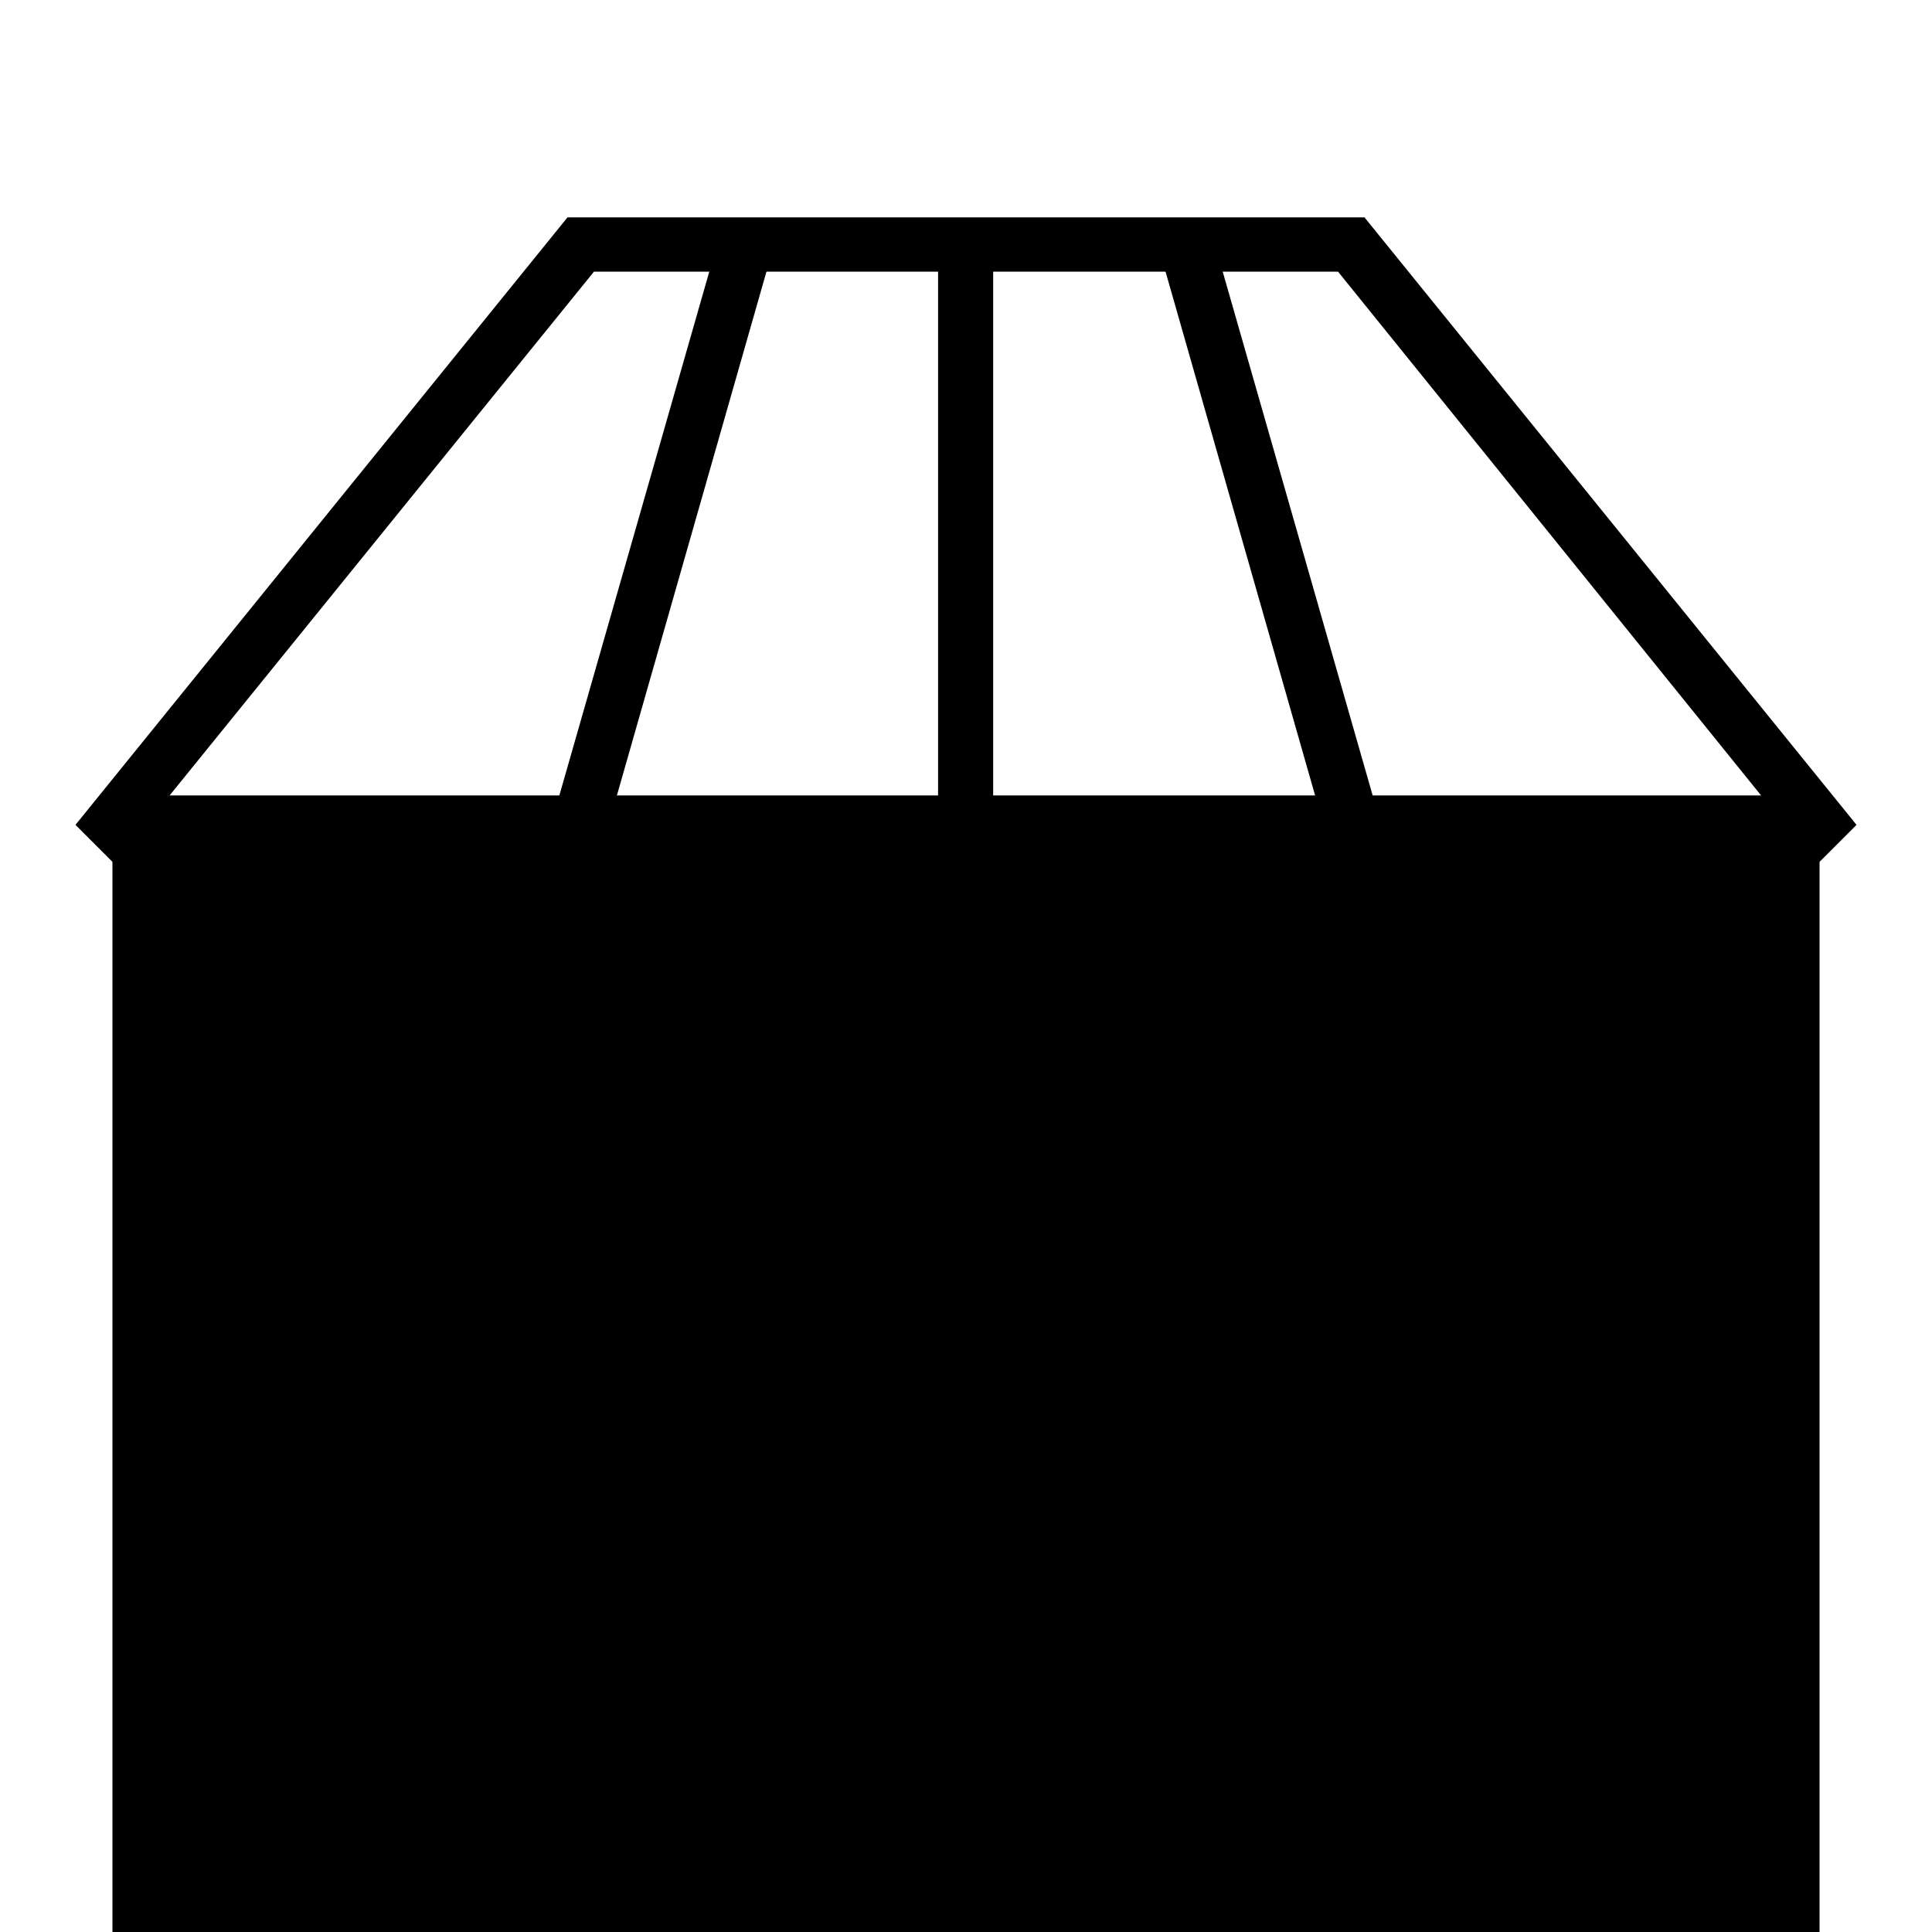
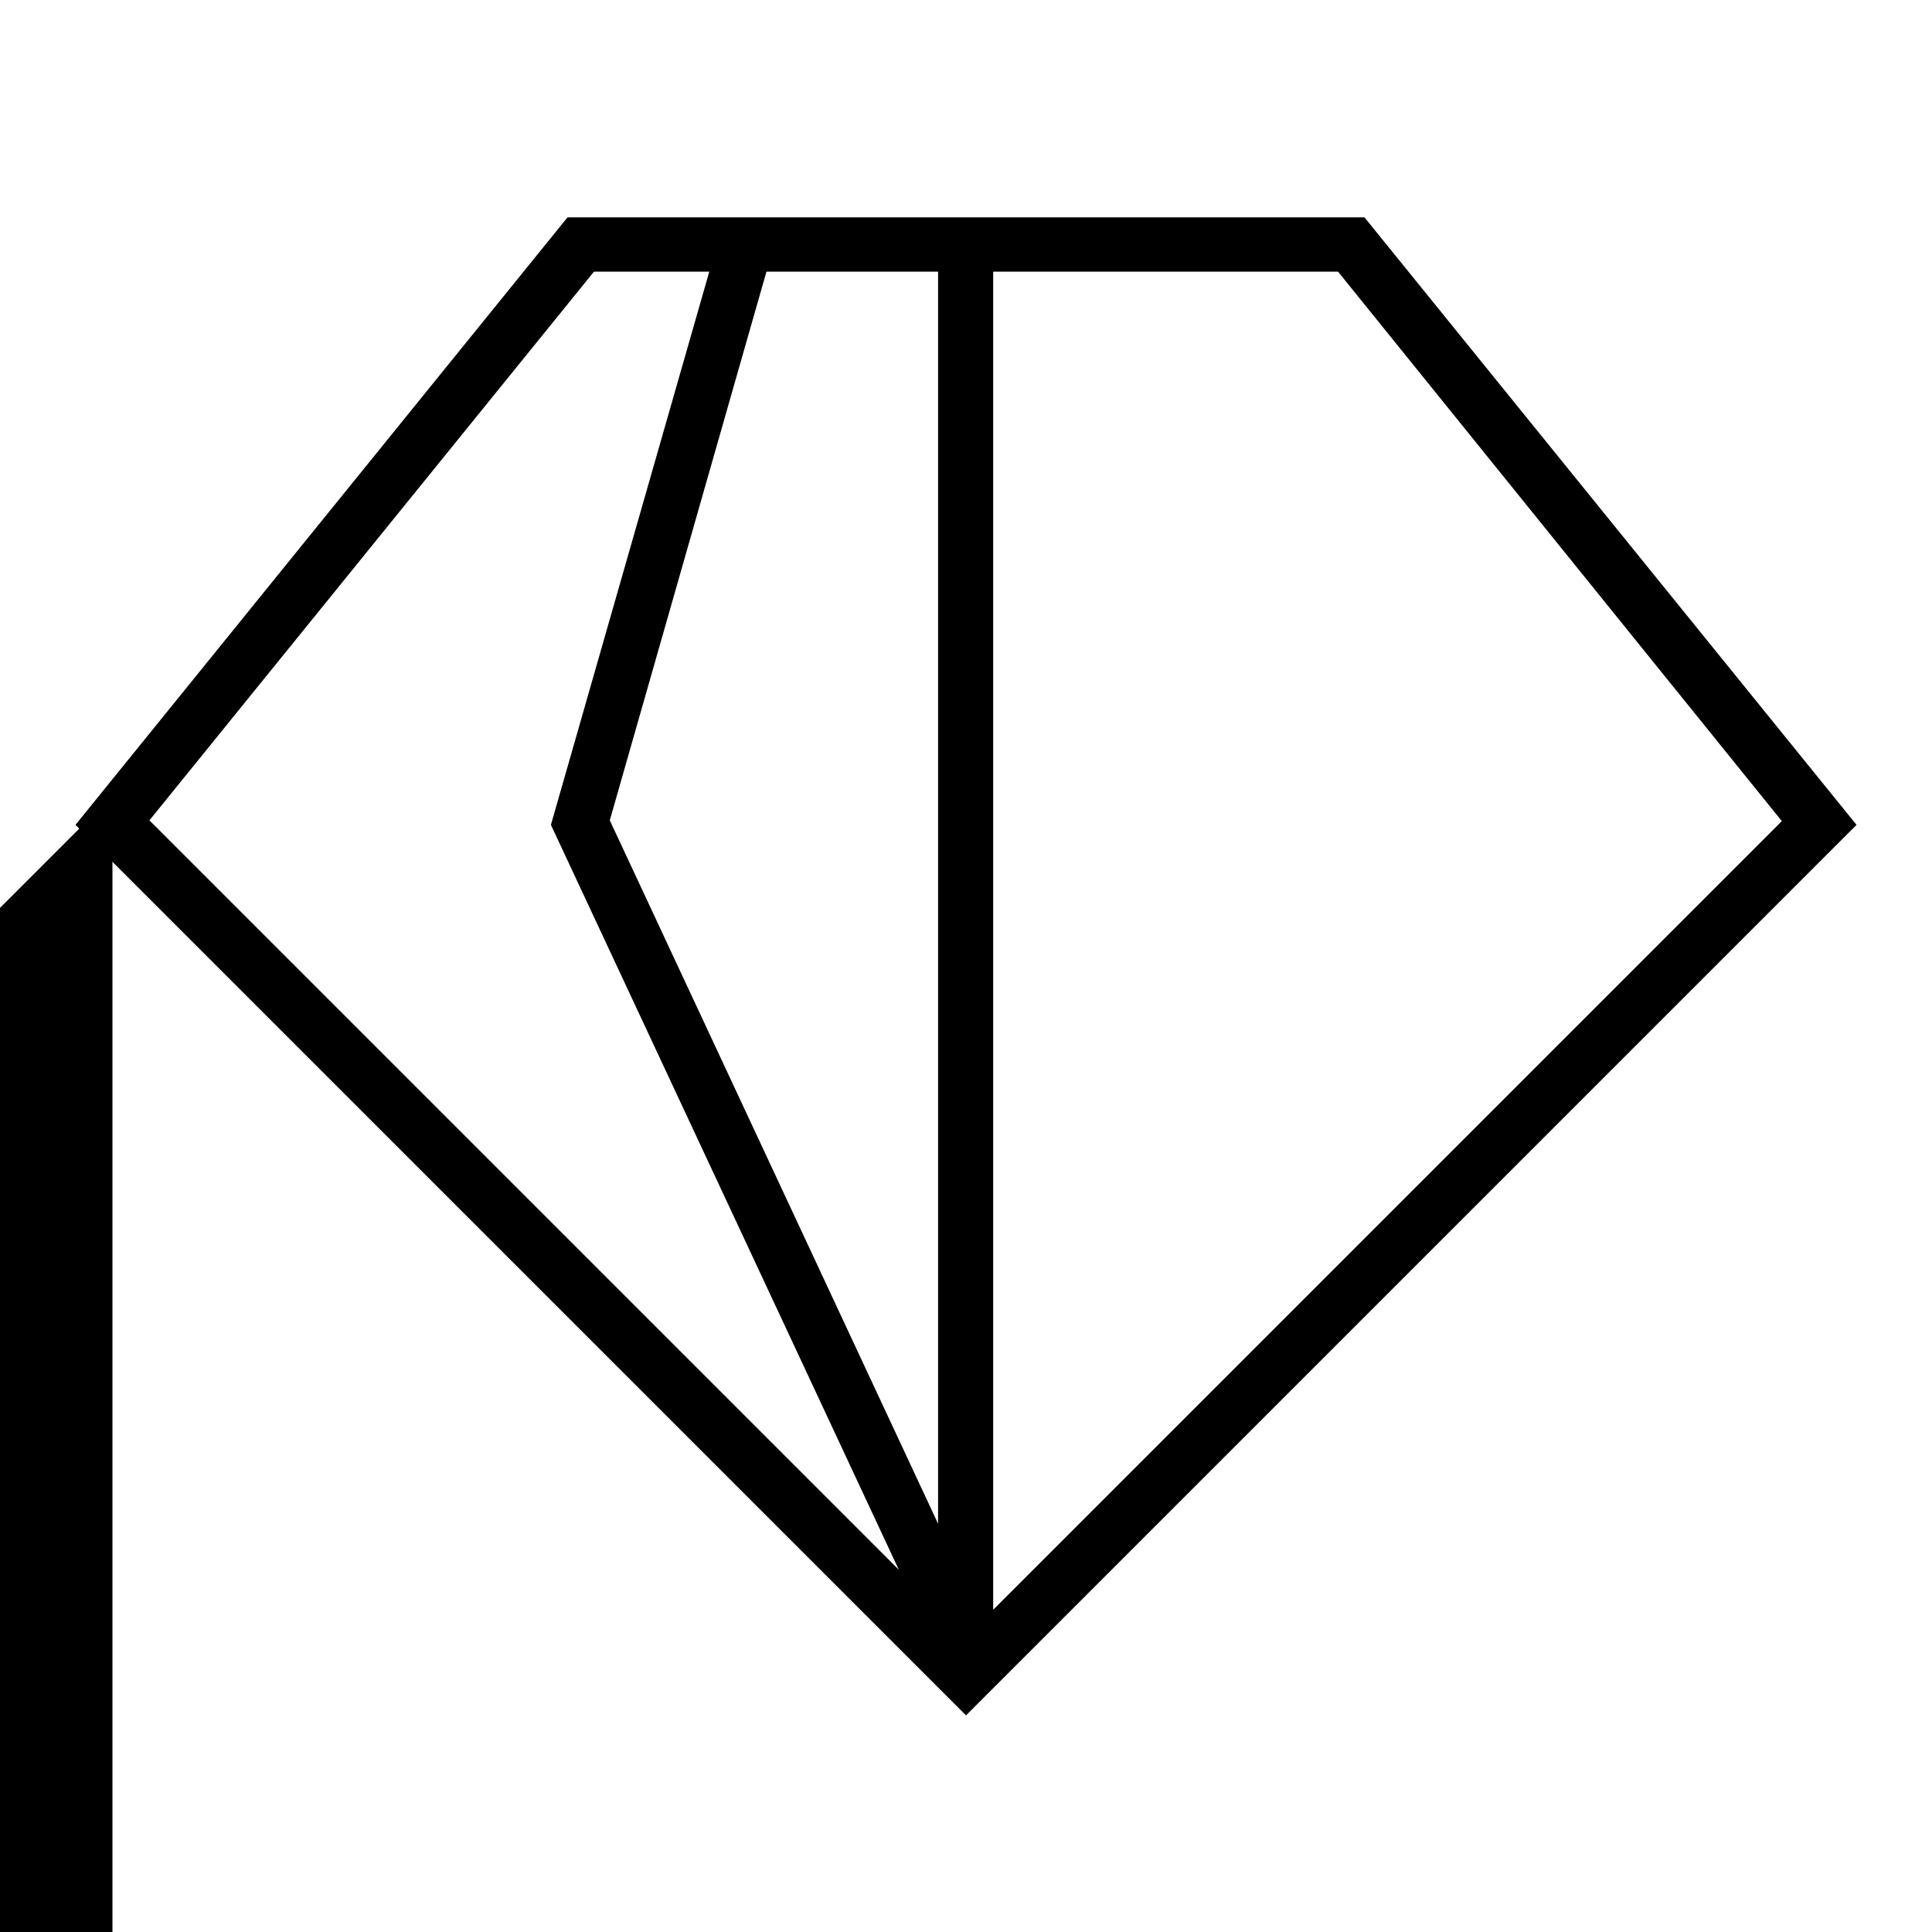
<svg xmlns="http://www.w3.org/2000/svg" version="1.1" x="0px" y="0px" viewBox="0 0 256 256" enable-background="new 0 0 256 256" xml:space="preserve">
  <g>
    <g>
      <g>
        <path fill="#000000" d="M128,227.3l-118-118l65.2-80.5h105.6l65.2,80.5L128,227.3z M131.6,36v177.3l104.5-104.5L177.3,36H131.6z   M19.8,108.7l104.5,104.5V36H78.7L19.8,108.7z" />
      </g>
      <g>
        <path fill="#000000" d="M124.7 220L73 109.3 95.3 31.4 102.3 33.4 80.8 108.7 131.3 216.9 z" />
      </g>
      <g>
-         <path fill="#000000" d="M131.3 220L124.7 216.9 175.2 108.7 153.7 33.4 160.7 31.4 183 109.3 z" />
-       </g>
+         </g>
      <g>
-         <path fill="#000000" d="M14.9 105.4h226.2v226.2h-226.2z" />
+         <path fill="#000000" d="M14.9 105.4v226.2h-226.2z" />
      </g>
    </g>
  </g>
</svg>